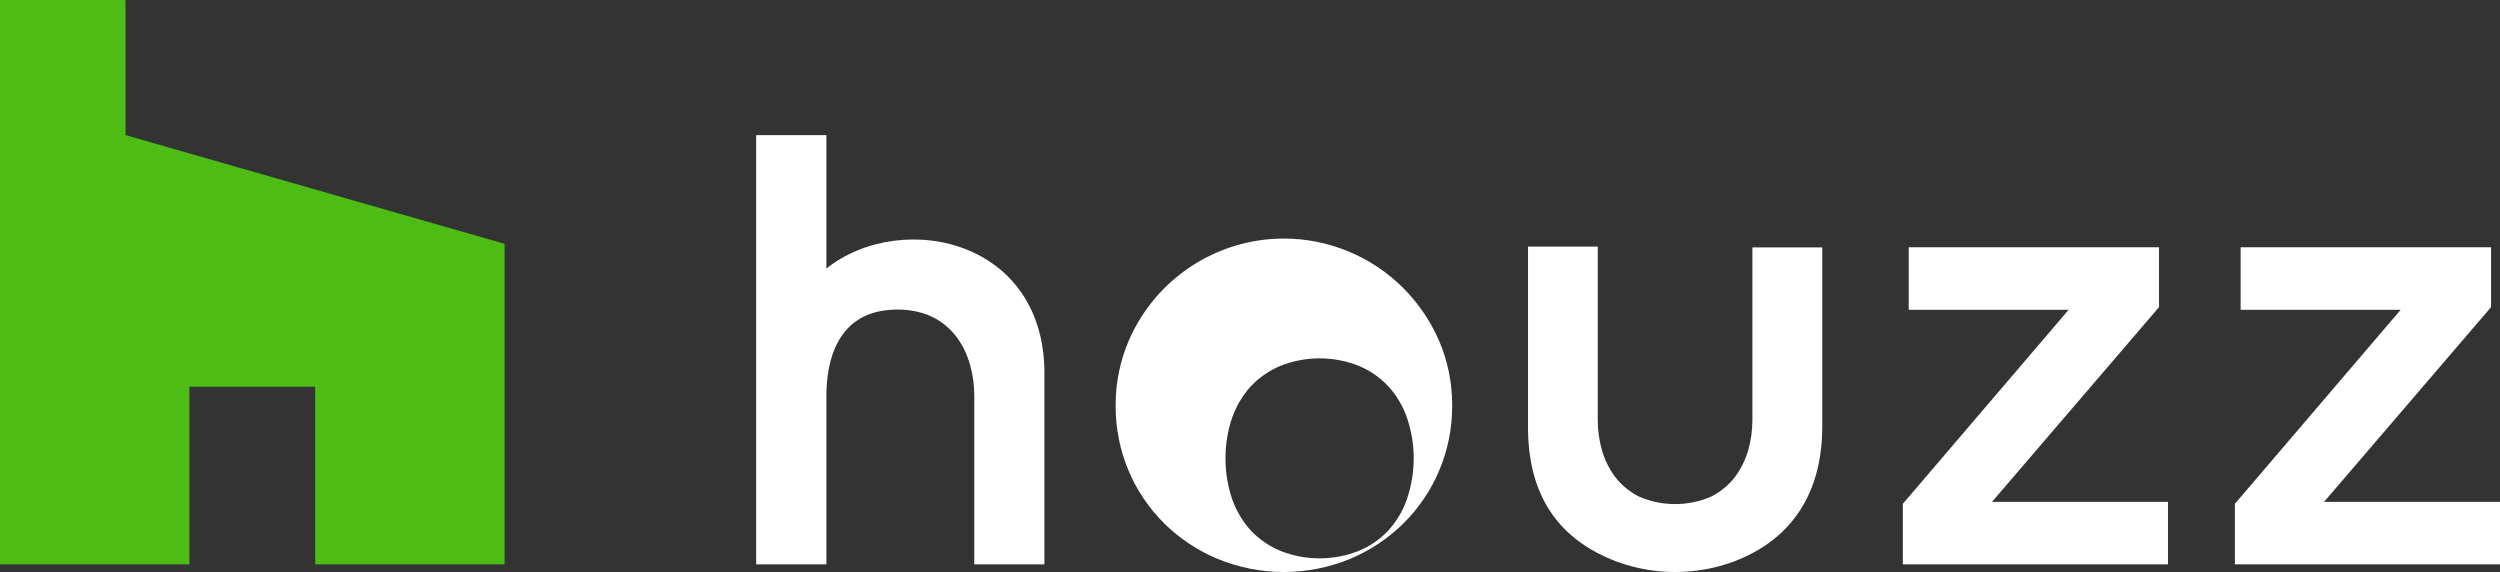
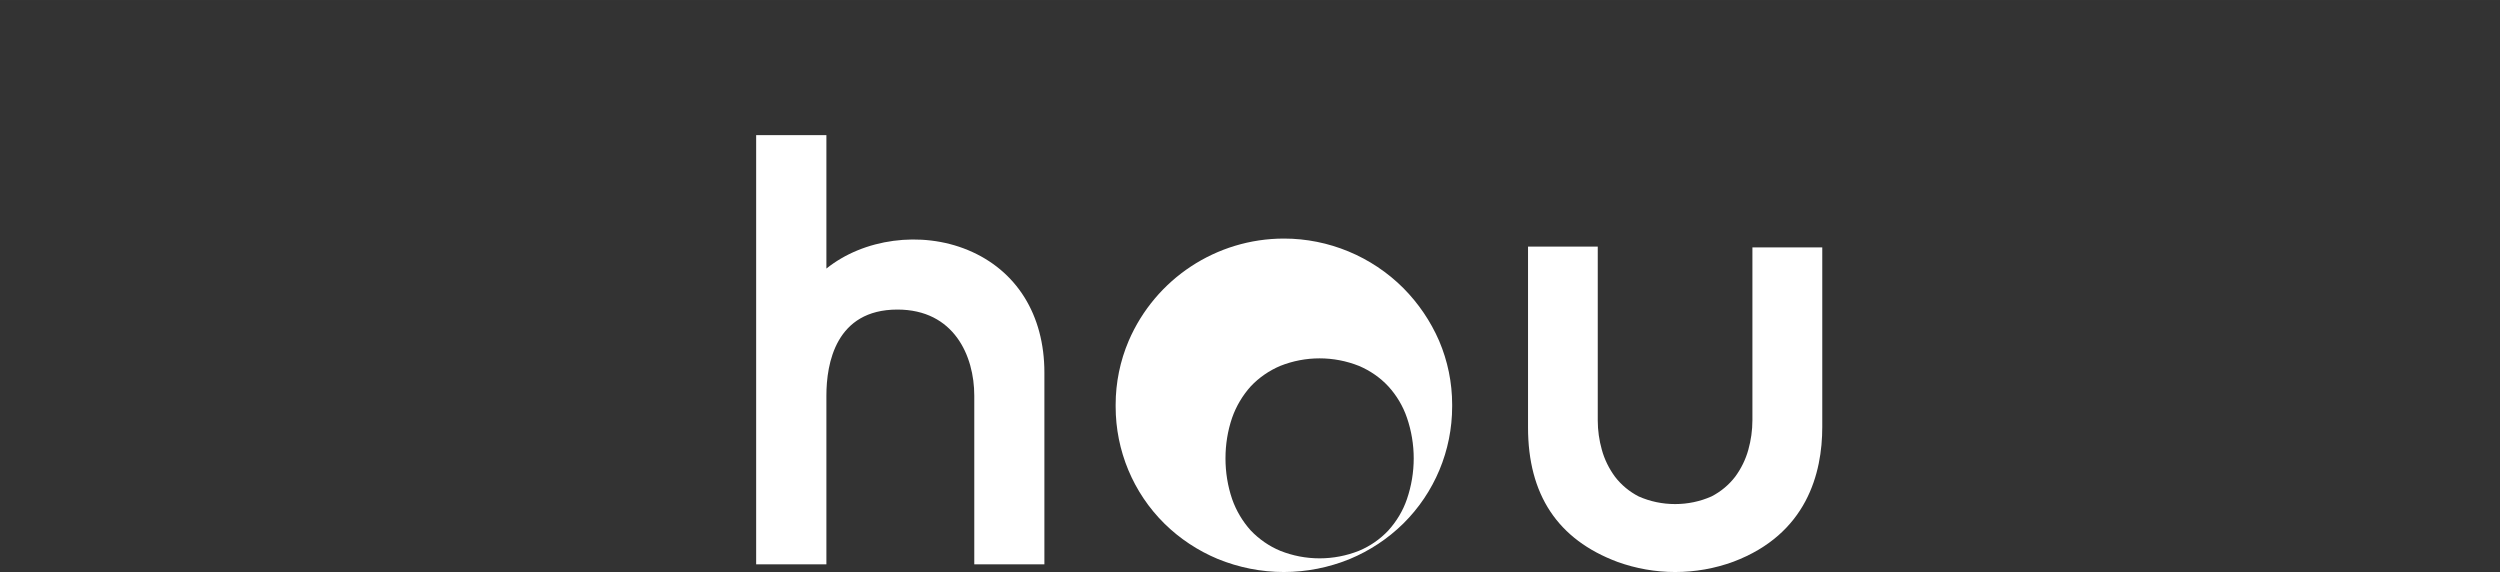
<svg xmlns="http://www.w3.org/2000/svg" xml:space="preserve" width="225.552mm" height="51.608mm" style="shape-rendering:geometricPrecision; text-rendering:geometricPrecision; image-rendering:optimizeQuality; fill-rule:evenodd; clip-rule:evenodd" viewBox="0 0 19576 4479">
  <rect x="0" y="0" width="19576" height="4479" fill="#333333" stroke="none" />
  <defs>
    <style type="text/css">  .fil0 {fill:#4DBC15} .fil1 {fill:white}  </style>
  </defs>
  <g id="Слой_x0020_1">
    <g id="_2185527594448">
-       <polygon class="fil0" points="2468,4419 3951,4419 3951,1909 983,1058 983,0 0,0 0,4419 1483,4419 1483,3028 2468,3028 " />
      <path class="fil1" d="M10989 2256c-248,-248 -585,-388 -935,-388 -529,0 -1007,315 -1216,801 -67,157 -102,328 -102,499 0,3 0,6 0,9 0,2 0,5 0,7 0,344 137,674 382,916 120,118 262,212 418,277 164,67 340,102 517,102 177,0 353,-35 517,-102 156,-65 298,-159 418,-277 245,-242 383,-572 383,-917 0,-2 0,-4 0,-6 0,-3 0,-6 0,-9 0,-172 -35,-342 -102,-499 -67,-154 -162,-294 -280,-413l0 0zm28 1652c-31,91 -81,174 -146,246 -64,68 -143,123 -230,159 -98,39 -203,59 -308,59 -106,0 -210,-20 -308,-59 -87,-36 -166,-91 -231,-159 -64,-71 -114,-155 -146,-246 -35,-103 -52,-210 -52,-319 0,-108 17,-216 52,-318 32,-91 82,-175 146,-246 65,-69 144,-123 231,-160 98,-39 202,-59 308,-59 105,0 210,20 308,59 87,37 166,91 230,160 65,71 115,155 146,246 35,102 53,210 53,318 0,109 -18,216 -53,319l0 0z" />
-       <polygon class="fil1" points="16906,2405 16906,1936 14946,1936 14946,2426 16198,2426 14900,3945 14900,4419 16976,4419 16976,3930 15598,3930 " />
-       <polygon class="fil1" points="18198,3930 19506,2405 19506,1936 17545,1936 17545,2426 18798,2426 17500,3945 17500,4419 19576,4419 19576,3930 " />
      <path class="fil1" d="M7579 1958c-367,-152 -817,-89 -1108,145l0 -1045 -550 0 0 3361 550 0 0 -1321c0,-252 73,-674 556,-674 444,0 602,363 602,674l0 1321 549 0 0 -1502c0,-452 -218,-801 -599,-959z" />
      <path class="fil1" d="M13722 3292c0,77 -11,155 -32,230 -21,76 -56,147 -103,211l0 0c-49,64 -113,117 -185,154 -90,40 -187,60 -285,60 -99,0 -196,-20 -286,-60 -72,-37 -136,-90 -185,-154 -47,-64 -82,-135 -103,-211 -21,-75 -32,-152 -32,-230l0 -1361 -546 0 0 1416c0,526 232,878 701,1053 144,52 297,79 451,79 156,0 310,-27 457,-81 574,-217 695,-693 695,-1054l0 -1407 -547 0 0 1355z" />
    </g>
  </g>
</svg>